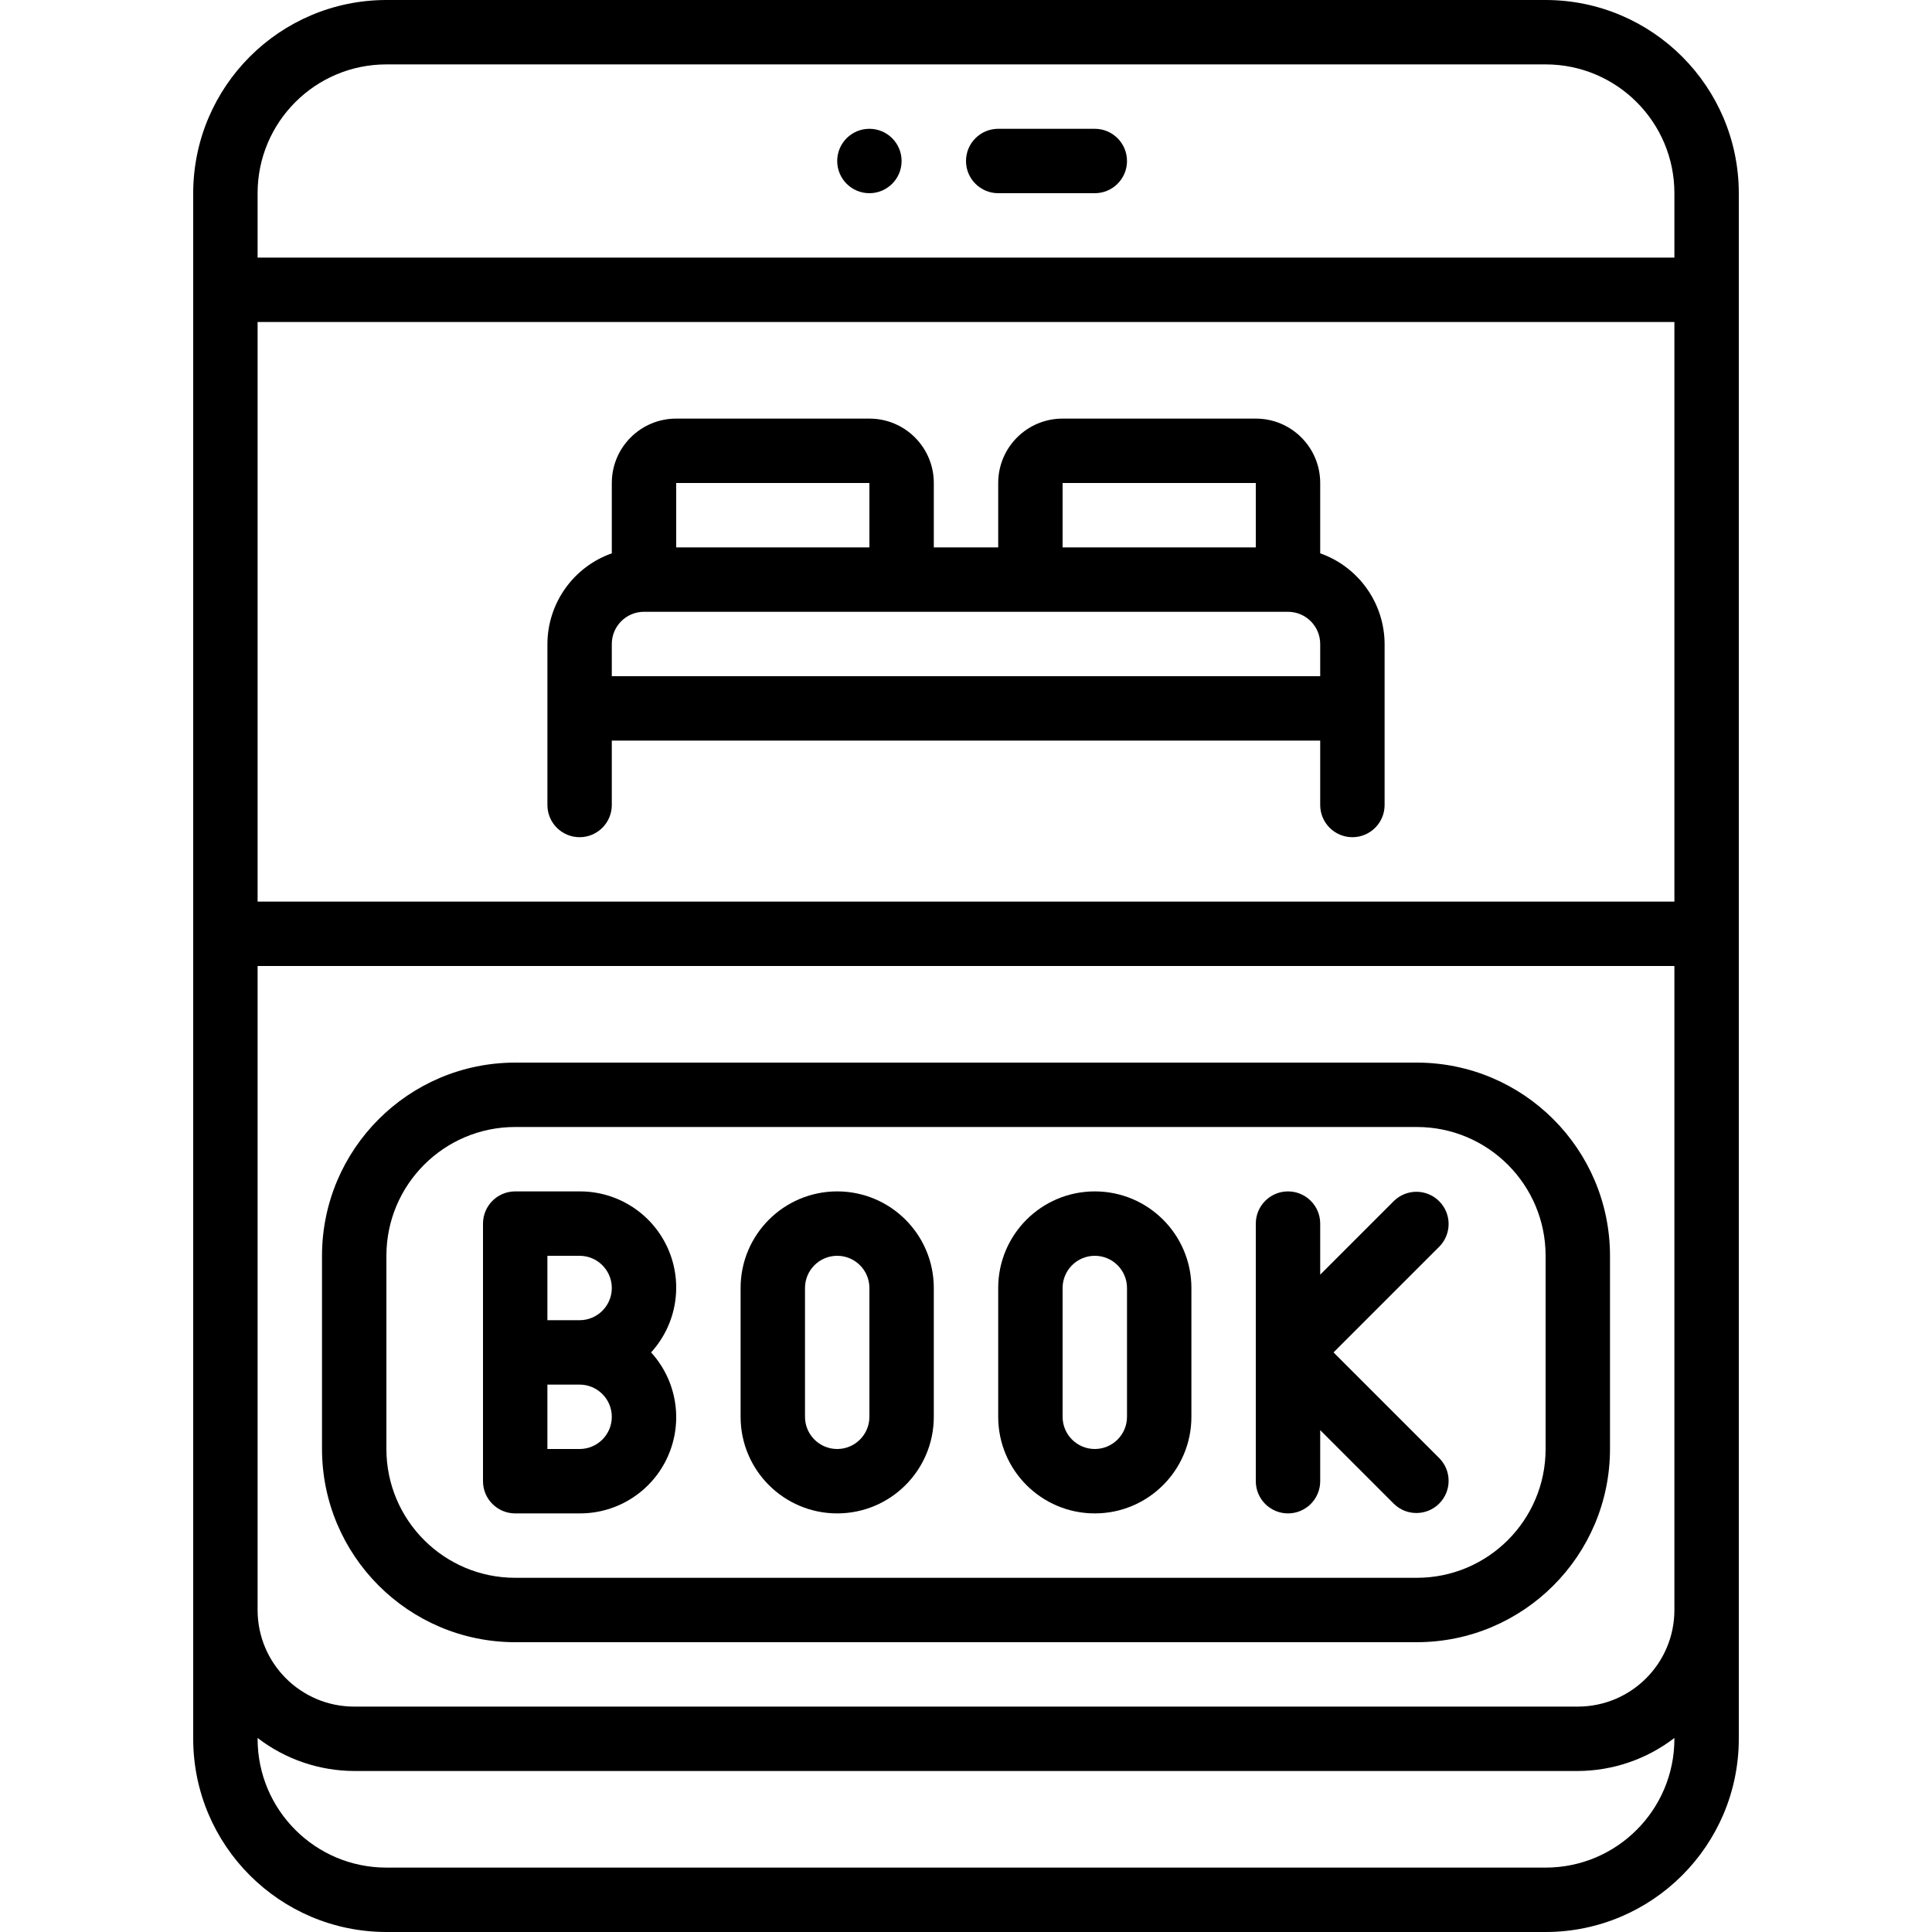
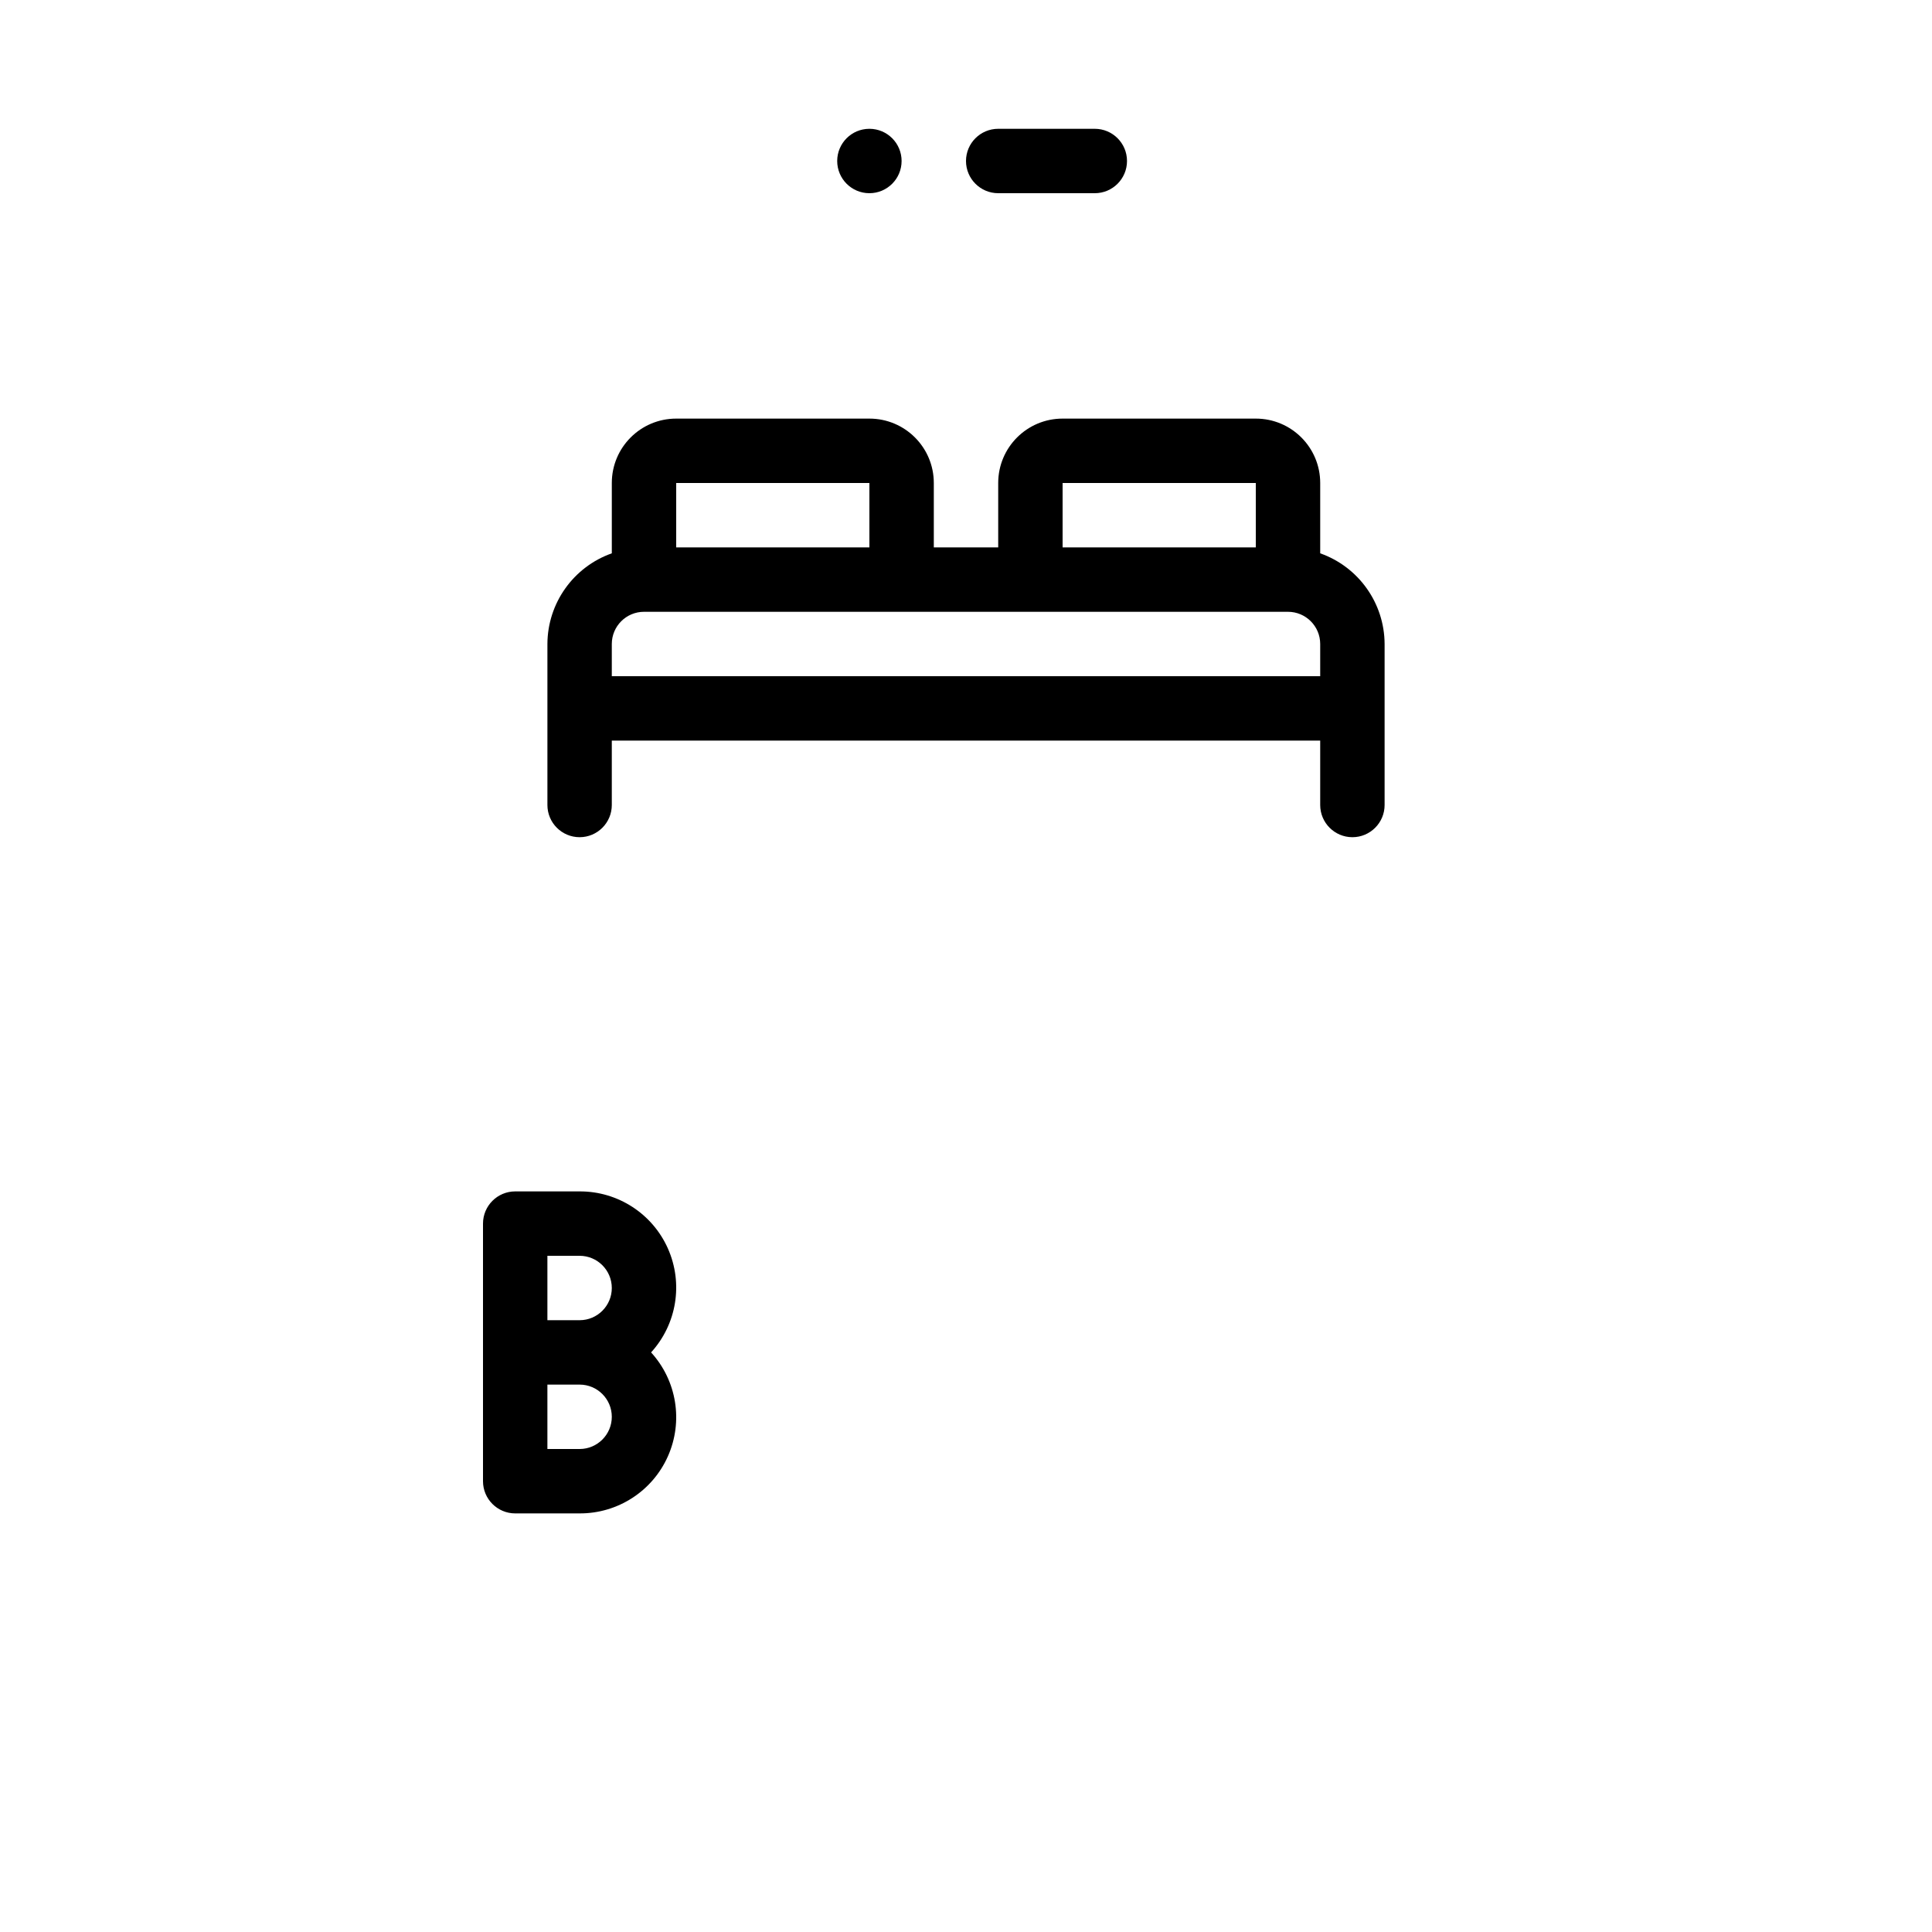
<svg xmlns="http://www.w3.org/2000/svg" height="512" viewBox="0 0 48 60" width="512">
  <g>
    <g id="Page-1" fill="none" fill-rule="evenodd">
      <g id="028---Book-Accommodation" fill="rgb(0,0,0)" fill-rule="nonzero">
-         <path id="Shape" d="m0 6v48c.003 3.312 2.688 5.997 6 6h36c3.312-.003 5.997-2.688 6-6v-48c-.003-3.312-2.688-5.997-6-6h-36c-3.312.003-5.997 2.688-6 6zm2 24h44v20c0 1.657-1.343 3-3 3h-38c-1.657 0-3-1.343-3-3zm44-2h-44v-18h44zm-4 30h-36c-2.209 0-4-1.791-4-4v-.026c.86.662 1.915 1.022 3 1.026h38c1.085-.004 2.14-.364 3-1.026v.026c0 2.209-1.791 4-4 4zm4-52v2h-44v-2c0-2.209 1.791-4 4-4h36c2.209 0 4 1.791 4 4z" data-original="#000000" class="active-path" />
        <path id="Shape" d="m25 6h3c.552 0 1-.448 1-1s-.448-1-1-1h-3c-.552 0-1 .448-1 1s.448 1 1 1z" data-original="#000000" class="active-path" />
        <circle id="Oval" cx="21" cy="5" r="1" data-original="#000000" class="active-path" />
        <path id="Shape" d="m12 26c.552 0 1-.448 1-1v-2h22v2c0 .552.448 1 1 1s1-.448 1-1v-5c-.005-1.267-.806-2.394-2-2.816v-2.184c0-1.105-.895-2-2-2h-6c-1.105 0-2 .895-2 2v2h-2v-2c0-1.105-.895-2-2-2h-6c-1.105 0-2 .895-2 2v2.184c-1.194.422-1.995 1.549-2 2.816v5c0 .552.448 1 1 1zm15-11h6v2h-6zm-12 0h6v2h-6zm-2 5c0-.552.448-1 1-1h20c.552 0 1 .448 1 1v1h-22z" data-original="#000000" class="active-path" />
        <path id="Shape" d="m10 47h2c1.186.005 2.262-.691 2.743-1.775.481-1.084.276-2.349-.523-3.225.799-.876 1.004-2.142.523-3.225-.481-1.084-1.558-1.78-2.743-1.775h-2c-.552 0-1 .448-1 1v8c0 .552.448 1 1 1zm2-2h-1v-2h1c.552 0 1 .448 1 1s-.448 1-1 1zm-1-6h1c.552 0 1 .448 1 1s-.448 1-1 1h-1z" data-original="#000000" class="active-path" />
-         <path id="Shape" d="m20 47c1.657 0 3-1.343 3-3v-4c0-1.657-1.343-3-3-3s-3 1.343-3 3v4c0 1.657 1.343 3 3 3zm-1-7c0-.552.448-1 1-1s1 .448 1 1v4c0 .552-.448 1-1 1s-1-.448-1-1z" data-original="#000000" class="active-path" />
-         <path id="Shape" d="m28 47c1.657 0 3-1.343 3-3v-4c0-1.657-1.343-3-3-3s-3 1.343-3 3v4c0 1.657 1.343 3 3 3zm-1-7c0-.552.448-1 1-1s1 .448 1 1v4c0 .552-.448 1-1 1s-1-.448-1-1z" data-original="#000000" class="active-path" />
-         <path id="Shape" d="m34 47c.552 0 1-.448 1-1v-1.586l2.293 2.293c.392.379 1.016.374 1.402-.012s.391-1.009.012-1.402l-3.293-3.293 3.293-3.293c.379-.392.374-1.016-.012-1.402s-1.009-.391-1.402-.012l-2.293 2.293v-1.586c0-.552-.448-1-1-1s-1 .448-1 1v8c0 .552.448 1 1 1z" data-original="#000000" class="active-path" />
-         <path id="Shape" d="m10 51h28c3.312-.003 5.997-2.688 6-6v-6c-.003-3.312-2.688-5.997-6-6h-28c-3.312.003-5.997 2.688-6 6v6c.003 3.312 2.688 5.997 6 6zm-4-12c0-2.209 1.791-4 4-4h28c2.209 0 4 1.791 4 4v6c0 2.209-1.791 4-4 4h-28c-2.209 0-4-1.791-4-4z" data-original="#000000" class="active-path" />
      </g>
    </g>
  </g>
</svg>